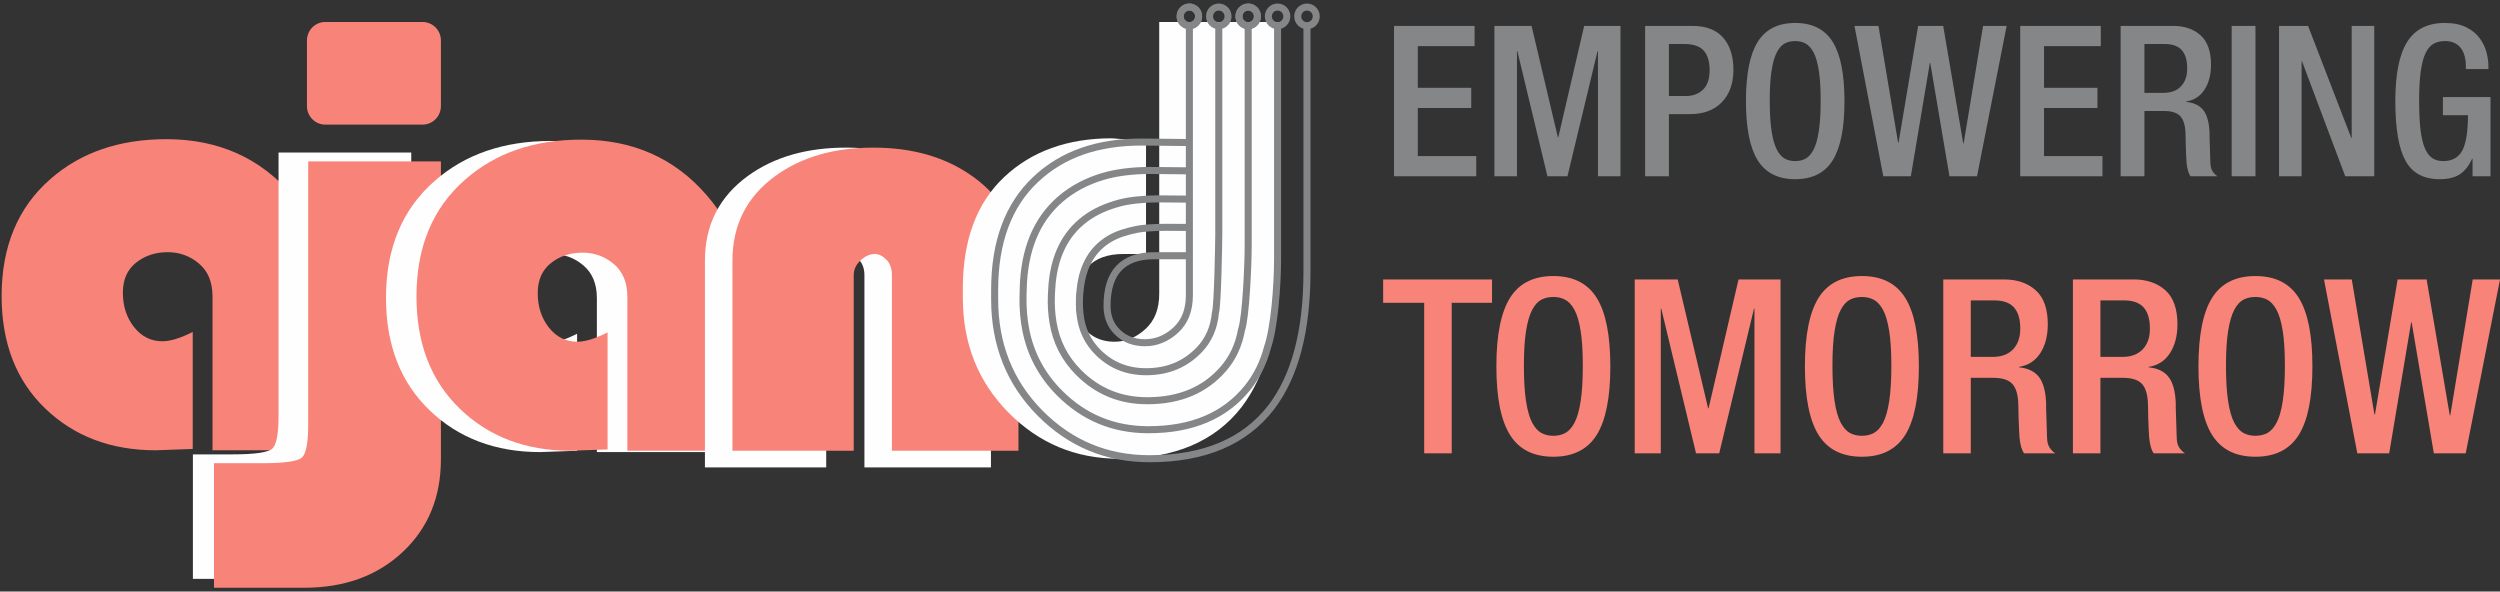
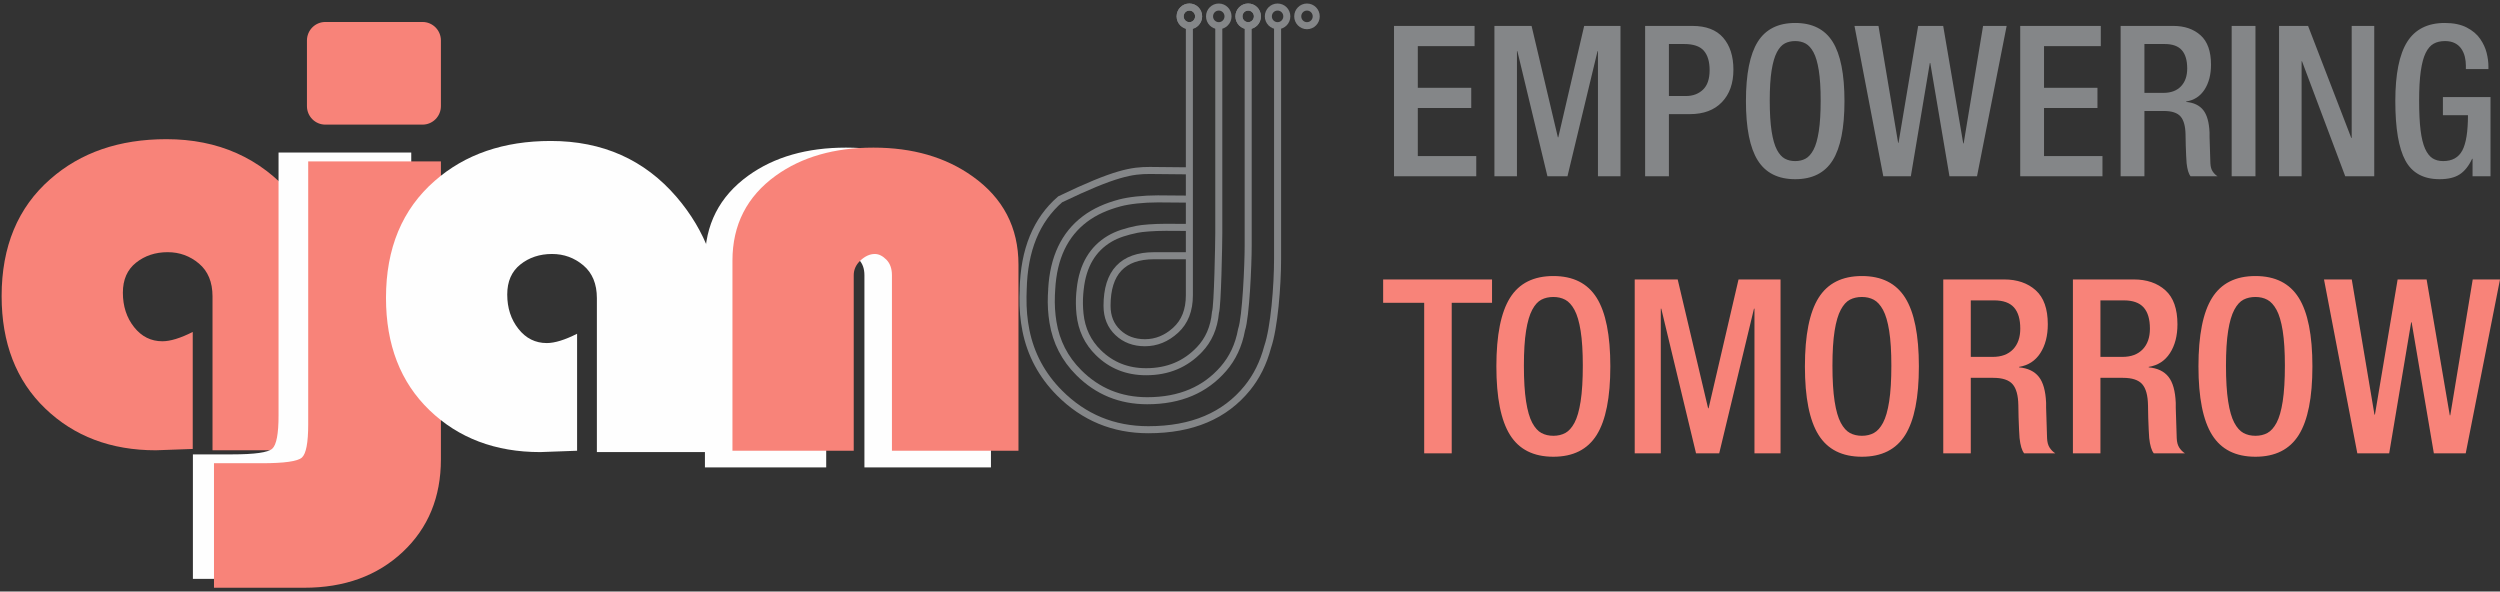
<svg xmlns="http://www.w3.org/2000/svg" width="355" height="84" viewBox="0 0 355 84" fill="none">
  <rect x="0" y="0" width="355" height="84" fill="#333333" stroke="none" />
  <path d="M47.673 63.94H30.177V42.083C30.177 40.056 29.532 38.504 28.256 37.427C26.978 36.351 25.499 35.81 23.812 35.81C22.064 35.81 20.566 36.306 19.321 37.297C18.073 38.288 17.448 39.706 17.448 41.558C17.448 43.476 17.977 45.105 19.038 46.448C20.1 47.79 21.44 48.46 23.063 48.46C24.188 48.46 25.621 48.018 27.369 47.138V63.752L22.126 63.94C15.764 63.94 10.522 61.957 6.409 57.994C2.289 54.028 0.231 48.71 0.231 42.039C0.231 34.994 2.539 29.455 7.154 25.427C11.457 21.65 16.949 19.763 23.624 19.763C30.986 19.763 36.945 22.418 41.5 27.726C45.617 32.53 47.673 38.091 47.673 44.41V63.94Z" fill="#F88379" />
  <path d="M58.398 63.951C58.398 69.338 56.592 73.726 52.983 77.115C49.369 80.505 44.706 82.201 38.99 82.201H27.392V64.521H32.959C36.163 64.521 38.061 64.252 38.659 63.714C39.257 63.176 39.554 61.607 39.554 59.008V21.655H58.398V63.951Z" fill="#FEFEFE" />
  <path d="M62.61 65.208C62.61 70.596 60.804 74.984 57.193 78.373C53.581 81.763 48.917 83.459 43.202 83.459H30.386V65.779H37.171C40.373 65.779 42.272 65.512 42.87 64.972C43.468 64.434 43.765 62.867 43.765 60.268V22.915H62.61V65.208Z" fill="#F88379" />
  <path d="M102.254 64.196H84.757V42.338C84.757 40.313 84.112 38.759 82.837 37.682C81.558 36.605 80.078 36.065 78.392 36.065C76.644 36.065 75.145 36.56 73.9 37.55C72.651 38.542 72.028 39.962 72.028 41.814C72.028 43.731 72.555 45.36 73.619 46.702C74.678 48.044 76.02 48.715 77.643 48.715C78.767 48.715 80.2 48.275 81.947 47.393V64.006L76.706 64.196C70.344 64.196 65.102 62.212 60.987 58.248C56.868 54.283 54.811 48.966 54.811 42.295C54.811 35.248 57.118 29.709 61.733 25.682C66.036 21.904 71.527 20.017 78.203 20.017C85.566 20.017 91.523 22.674 96.08 27.981C100.195 32.784 102.254 38.347 102.254 44.666V64.196Z" fill="#FEFEFE" />
-   <path d="M106.583 64.006H89.085V42.149C89.085 40.123 88.442 38.569 87.166 37.493C85.887 36.416 84.408 35.877 82.72 35.877C80.974 35.877 79.475 36.37 78.231 37.36C76.981 38.352 76.357 39.773 76.357 41.625C76.357 43.542 76.885 45.171 77.947 46.514C79.009 47.855 80.349 48.526 81.974 48.526C83.097 48.526 84.53 48.085 86.278 47.203V63.818L81.037 64.006C74.673 64.006 69.432 62.023 65.317 58.059C61.198 54.094 59.139 48.776 59.139 42.104C59.139 35.058 61.448 29.521 66.064 25.493C70.367 21.717 75.858 19.828 82.534 19.828C89.896 19.828 95.853 22.485 100.409 27.792C104.526 32.595 106.583 38.158 106.583 44.477V64.006Z" fill="#F88379" />
  <path d="M140.715 66.374H122.748V39.086C122.748 38.142 122.482 37.403 121.954 36.867C121.422 36.334 120.875 36.065 120.316 36.065C119.628 36.065 118.956 36.365 118.303 36.962C117.65 37.562 117.321 38.268 117.321 39.086V66.374H100.1V37.009C100.1 31.912 102.161 27.885 106.278 24.925C109.959 22.284 114.575 20.962 120.129 20.962C125.681 20.962 130.361 22.315 134.166 25.021C138.532 28.105 140.715 32.29 140.715 37.575V66.374Z" fill="#FEFEFE" />
  <path d="M144.623 64.006H126.655V39.086C126.655 38.142 126.391 37.403 125.861 36.867C125.33 36.334 124.785 36.065 124.225 36.065C123.536 36.065 122.865 36.365 122.211 36.962C121.558 37.562 121.229 38.268 121.229 39.086V64.006H104.008V37.009C104.008 31.912 106.07 27.885 110.185 24.925C113.867 22.284 118.482 20.962 124.036 20.962C129.59 20.962 134.268 22.315 138.074 25.021C142.439 28.105 144.623 32.29 144.623 37.575V64.006Z" fill="#F88379" />
-   <path d="M181.452 38.331C181.452 46.827 179.746 53.307 176.328 57.778C172.537 62.685 166.731 65.138 158.9 65.138C152.752 65.138 147.517 62.952 143.198 58.579C138.881 54.205 136.722 48.778 136.722 42.295V40.973C136.722 34.117 138.671 28.843 142.57 25.161C146.471 21.481 151.571 19.64 157.87 19.64L162.736 20.017V36.253C162.177 36.128 161.568 36.066 160.913 36.066H159.556C155.066 36.066 152.82 38.458 152.82 43.241C152.82 44.812 153.334 46.087 154.36 47.064C155.392 48.039 156.686 48.526 158.245 48.526C159.867 48.526 161.335 47.929 162.645 46.731C163.955 45.538 164.611 43.87 164.611 41.727V3.121H181.452V38.331Z" fill="#FEFEFE" />
  <path d="M168.985 36.313H163.881C159.427 36.313 157.2 38.685 157.2 43.426C157.2 44.987 157.71 46.249 158.73 47.216C159.751 48.185 161.036 48.667 162.582 48.667C164.188 48.667 165.644 48.075 166.943 46.888C168.243 45.705 168.891 44.051 168.891 41.928V3.647" stroke="#848688" stroke-width="1" stroke-miterlimit="10" />
  <path d="M173.067 3.648V33.159C173.067 34.441 172.909 43.466 172.595 44.379C172.394 46.556 171.613 48.279 170.335 49.627C168.378 51.692 165.89 52.784 162.745 52.784C160.06 52.784 157.798 51.881 155.962 50.072C154.455 48.594 153.589 46.768 153.362 44.595C153.262 43.621 153.247 42.662 153.323 41.719C153.343 41.593 153.367 41.142 153.393 41.024C153.756 37.687 155.159 35.348 157.55 33.918C158.683 33.244 159.985 32.871 161.448 32.564C162.162 32.413 163.848 32.277 165.555 32.277C166.326 32.277 168.746 32.295 168.963 32.295" stroke="#848688" stroke-width="1" stroke-miterlimit="10" />
  <path d="M177.241 3.648V34.96C177.241 37.524 176.927 45.005 176.299 46.828C175.895 49.062 175.012 50.882 173.726 52.365C171.143 55.342 167.592 56.903 162.907 56.903C159.085 56.903 155.848 55.577 153.195 52.925C151.201 50.937 149.976 48.552 149.523 45.764C149.321 44.524 149.245 43.26 149.295 41.976C149.308 41.891 149.325 41.155 149.342 41.074C149.584 36.584 151.172 33.289 154.047 31.113C155.487 30.024 157.146 29.316 159.015 28.814C160.297 28.472 162.303 28.241 164.422 28.241C164.936 28.241 168.795 28.277 168.939 28.277" stroke="#848688" stroke-width="1" stroke-miterlimit="10" />
-   <path d="M181.416 3.648V36.758C181.416 40.607 180.945 46.542 180.001 49.28C179.398 51.566 178.423 53.495 177.119 55.102C173.941 59.02 169.293 61.02 163.068 61.02C158.109 61.02 153.896 59.274 150.427 55.78C147.948 53.282 146.366 50.333 145.681 46.932C145.381 45.426 145.242 43.859 145.267 42.232C145.274 42.192 145.282 41.166 145.292 41.127C145.412 35.483 147.175 31.222 150.542 28.307C152.289 26.797 154.301 25.753 156.581 25.066C158.424 24.511 160.758 24.206 163.287 24.206C163.544 24.206 168.843 24.261 168.914 24.261" stroke="#848688" stroke-width="1" stroke-miterlimit="10" />
-   <path d="M185.59 3.648V38.559C185.59 46.983 183.898 53.409 180.51 57.84C176.752 62.706 170.994 65.138 163.231 65.138C157.134 65.138 151.943 62.971 147.66 58.636C143.381 54.299 141.24 48.916 141.24 42.49V41.178C141.24 34.379 143.174 29.152 147.04 25.502C150.904 21.852 155.905 20.169 162.153 20.169L168.891 20.242" stroke="#848688" stroke-width="1" stroke-miterlimit="10" />
+   <path d="M181.416 3.648V36.758C181.416 40.607 180.945 46.542 180.001 49.28C179.398 51.566 178.423 53.495 177.119 55.102C173.941 59.02 169.293 61.02 163.068 61.02C158.109 61.02 153.896 59.274 150.427 55.78C147.948 53.282 146.366 50.333 145.681 46.932C145.381 45.426 145.242 43.859 145.267 42.232C145.274 42.192 145.282 41.166 145.292 41.127C145.412 35.483 147.175 31.222 150.542 28.307C158.424 24.511 160.758 24.206 163.287 24.206C163.544 24.206 168.843 24.261 168.914 24.261" stroke="#848688" stroke-width="1" stroke-miterlimit="10" />
  <path d="M46.196 17.697H59.999C61.441 17.697 62.61 16.52 62.61 15.065V5.753C62.61 4.299 61.441 3.121 59.999 3.121H46.196C44.755 3.121 43.586 4.299 43.586 5.753V15.065C43.586 16.52 44.755 17.697 46.196 17.697Z" fill="#F88379" />
  <path d="M168.892 1C169.616 1 170.204 1.591 170.204 2.324C170.204 3.054 169.616 3.648 168.892 3.648C168.167 3.648 167.579 3.054 167.579 2.324C167.579 1.591 168.167 1 168.892 1Z" stroke="#848688" stroke-width="1" stroke-miterlimit="2.613" />
  <path d="M168.892 1C169.616 1 170.204 1.591 170.204 2.324C170.204 3.054 169.616 3.648 168.892 3.648C168.167 3.648 167.579 3.054 167.579 2.324C167.579 1.591 168.167 1 168.892 1Z" stroke="#848688" stroke-width="1" stroke-miterlimit="2.613" />
  <path d="M173.067 1C173.792 1 174.38 1.591 174.38 2.324C174.38 3.054 173.792 3.648 173.067 3.648C172.342 3.648 171.754 3.054 171.754 2.324C171.754 1.591 172.342 1 173.067 1Z" stroke="#848688" stroke-width="1" stroke-miterlimit="2.613" />
  <path d="M177.241 1C177.966 1 178.554 1.591 178.554 2.324C178.554 3.054 177.966 3.648 177.241 3.648C176.517 3.648 175.929 3.054 175.929 2.324C175.929 1.591 176.517 1 177.241 1Z" stroke="#848688" stroke-width="1" stroke-miterlimit="2.613" />
  <path d="M177.241 1C177.966 1 178.554 1.591 178.554 2.324C178.554 3.054 177.966 3.648 177.241 3.648C176.517 3.648 175.929 3.054 175.929 2.324C175.929 1.591 176.517 1 177.241 1Z" stroke="#848688" stroke-width="1" stroke-miterlimit="2.613" />
  <path d="M181.416 1C182.141 1 182.729 1.591 182.729 2.324C182.729 3.054 182.141 3.648 181.416 3.648C180.691 3.648 180.104 3.054 180.104 2.324C180.104 1.591 180.691 1 181.416 1Z" stroke="#848688" stroke-width="1" stroke-miterlimit="2.613" />
  <path d="M185.591 1C186.316 1 186.904 1.591 186.904 2.324C186.904 3.054 186.316 3.648 185.591 3.648C184.866 3.648 184.279 3.054 184.279 2.324C184.279 1.591 184.866 1 185.591 1Z" stroke="#848688" stroke-width="1" stroke-miterlimit="2.613" />
  <path d="M197.95 25.027H209.628V22.157H201.328V15.34H208.917V12.47H201.328V6.55H209.391V3.68H197.95V25.027ZM212.207 25.027H215.408V7.268H215.467L219.735 25.027H222.581L226.849 7.268H226.908V25.027H230.109V3.68H224.952L221.277 19.497H221.217L217.483 3.68H212.207V25.027ZM236.986 6.251H239.15C240.455 6.251 241.383 6.565 241.937 7.193C242.489 7.821 242.766 8.743 242.766 9.958C242.766 11.214 242.45 12.141 241.818 12.739C241.186 13.337 240.375 13.636 239.387 13.636H236.986V6.251ZM233.607 25.027H236.986V16.207H239.95C241.906 16.207 243.428 15.64 244.515 14.503C245.602 13.367 246.145 11.832 246.145 9.899C246.145 7.985 245.661 6.471 244.692 5.354C243.725 4.238 242.262 3.68 240.306 3.68H233.607V25.027ZM254.919 25.446C257.349 25.446 259.123 24.554 260.239 22.77C261.356 20.986 261.914 18.181 261.914 14.354C261.914 10.527 261.356 7.721 260.239 5.937C259.123 4.153 257.349 3.261 254.919 3.261C252.489 3.261 250.715 4.153 249.598 5.937C248.482 7.721 247.923 10.527 247.923 14.354C247.923 18.181 248.482 20.986 249.598 22.77C250.715 24.554 252.489 25.446 254.919 25.446ZM254.919 22.874C254.365 22.874 253.877 22.76 253.452 22.531C253.027 22.302 252.651 21.883 252.325 21.275C252 20.667 251.748 19.79 251.569 18.644C251.392 17.498 251.303 16.038 251.303 14.264C251.303 12.53 251.392 11.105 251.569 9.988C251.748 8.872 252 8.011 252.325 7.402C252.651 6.794 253.027 6.381 253.452 6.162C253.877 5.942 254.365 5.832 254.919 5.832C255.472 5.832 255.961 5.947 256.386 6.176C256.811 6.406 257.186 6.819 257.512 7.417C257.839 8.015 258.09 8.872 258.268 9.988C258.446 11.105 258.535 12.53 258.535 14.264C258.535 16.038 258.446 17.498 258.268 18.644C258.09 19.79 257.839 20.667 257.512 21.275C257.186 21.883 256.811 22.302 256.386 22.531C255.961 22.76 255.472 22.874 254.919 22.874ZM267.427 25.027H271.34L274.037 8.942H274.097L276.823 25.027H280.736L284.944 3.68H281.596L278.839 20.363H278.779L275.934 3.68H272.377L269.591 20.274H269.531L266.745 3.68H263.336L267.427 25.027ZM286.871 25.027H298.55V22.157H290.251V15.34H297.839V12.47H290.251V6.55H298.313V3.68H286.871V25.027ZM301.129 25.027H304.508V15.759H307.264C308.39 15.759 309.181 16.018 309.636 16.537C310.09 17.054 310.327 17.912 310.347 19.107C310.367 19.566 310.377 20.084 310.377 20.663C310.416 21.798 310.455 22.626 310.495 23.143C310.593 24.06 310.782 24.689 311.059 25.027H314.882C314.605 24.848 314.373 24.614 314.185 24.325C313.998 24.036 313.894 23.652 313.874 23.173C313.855 22.655 313.814 21.41 313.756 19.436V18.838C313.697 17.383 313.4 16.317 312.866 15.64C312.332 14.962 311.523 14.573 310.436 14.473V14.413C311.562 14.234 312.432 13.671 313.044 12.724C313.656 11.777 313.963 10.597 313.963 9.181C313.963 7.287 313.469 5.897 312.481 5.01C311.493 4.123 310.199 3.68 308.598 3.68H301.129V25.027ZM304.508 13.188V6.251H307.383C308.489 6.251 309.3 6.54 309.813 7.118C310.327 7.696 310.584 8.563 310.584 9.72C310.584 10.796 310.287 11.643 309.695 12.261C309.102 12.879 308.272 13.188 307.204 13.188H304.508ZM316.897 25.027H320.276V3.68H316.897V25.027ZM323.626 25.027H326.827V8.703H326.886L333.022 25.027H337.142V3.68H333.94V19.586H333.881L327.746 3.68H323.626V25.027ZM351.102 25.027H353.652V13.785H346.894V16.357H350.451C350.451 18.689 350.184 20.358 349.65 21.365C349.117 22.372 348.207 22.874 346.923 22.874C346.331 22.874 345.826 22.74 345.411 22.471C344.997 22.202 344.646 21.748 344.359 21.111C344.073 20.473 343.86 19.601 343.722 18.494C343.584 17.388 343.515 15.978 343.515 14.264C343.515 12.59 343.594 11.199 343.752 10.094C343.909 8.987 344.142 8.125 344.448 7.507C344.754 6.889 345.13 6.456 345.575 6.206C346.019 5.957 346.557 5.832 347.19 5.832C347.743 5.832 348.212 5.932 348.598 6.131C348.983 6.331 349.289 6.6 349.517 6.939C349.744 7.278 349.907 7.651 350.006 8.06C350.104 8.469 350.154 8.882 350.154 9.301V9.809H353.356V9.421C353.356 8.823 353.272 8.185 353.103 7.507C352.935 6.829 352.629 6.166 352.184 5.519C351.74 4.871 351.102 4.333 350.273 3.904C349.443 3.476 348.406 3.261 347.16 3.261C344.73 3.261 342.952 4.153 341.825 5.937C340.699 7.721 340.135 10.527 340.135 14.354C340.135 18.24 340.615 21.061 341.573 22.815C342.531 24.569 344.147 25.446 346.419 25.446C347.625 25.446 348.579 25.217 349.28 24.758C349.981 24.3 350.569 23.562 351.043 22.546H351.102V25.027Z" fill="#848688" />
  <path d="M202.234 64.372H206.143V43.001H211.868V39.681H196.407V43.001H202.234V64.372ZM220.576 64.857C223.387 64.857 225.438 63.825 226.73 61.762C228.021 59.698 228.667 56.453 228.667 52.027C228.667 47.6 228.021 44.356 226.73 42.292C225.438 40.229 223.387 39.197 220.576 39.197C217.764 39.197 215.713 40.229 214.422 42.292C213.131 44.356 212.485 47.6 212.485 52.027C212.485 56.453 213.131 59.698 214.422 61.762C215.713 63.825 217.764 64.857 220.576 64.857ZM220.576 61.882C219.936 61.882 219.371 61.75 218.879 61.485C218.387 61.219 217.953 60.736 217.576 60.033C217.199 59.33 216.907 58.315 216.701 56.989C216.496 55.663 216.393 53.975 216.393 51.923C216.393 49.917 216.496 48.269 216.701 46.978C216.907 45.687 217.199 44.69 217.576 43.987C217.953 43.283 218.387 42.805 218.879 42.551C219.371 42.298 219.936 42.171 220.576 42.171C221.215 42.171 221.782 42.303 222.273 42.569C222.764 42.834 223.199 43.312 223.576 44.004C223.953 44.695 224.244 45.687 224.45 46.978C224.656 48.269 224.759 49.917 224.759 51.923C224.759 53.975 224.656 55.663 224.45 56.989C224.244 58.315 223.953 59.33 223.576 60.033C223.199 60.736 222.764 61.219 222.273 61.485C221.782 61.75 221.215 61.882 220.576 61.882ZM232.129 64.372H235.832V43.831H235.901L240.837 64.372H244.128L249.065 43.831H249.134V64.372H252.837V39.681H246.871L242.62 57.975H242.551L238.232 39.681H232.129V64.372ZM264.39 64.857C267.201 64.857 269.252 63.825 270.543 61.762C271.835 59.698 272.481 56.453 272.481 52.027C272.481 47.6 271.835 44.356 270.543 42.292C269.252 40.229 267.201 39.197 264.39 39.197C261.578 39.197 259.527 40.229 258.236 42.292C256.944 44.356 256.298 47.6 256.298 52.027C256.298 56.453 256.944 59.698 258.236 61.762C259.527 63.825 261.578 64.857 264.39 64.857ZM264.39 61.882C263.75 61.882 263.184 61.75 262.693 61.485C262.201 61.219 261.767 60.736 261.39 60.033C261.013 59.33 260.721 58.315 260.515 56.989C260.31 55.663 260.207 53.975 260.207 51.923C260.207 49.917 260.31 48.269 260.515 46.978C260.721 45.687 261.013 44.69 261.39 43.987C261.767 43.283 262.201 42.805 262.693 42.551C263.184 42.298 263.75 42.171 264.39 42.171C265.029 42.171 265.596 42.303 266.087 42.569C266.578 42.834 267.013 43.312 267.39 44.004C267.766 44.695 268.058 45.687 268.264 46.978C268.47 48.269 268.572 49.917 268.572 51.923C268.572 53.975 268.47 55.663 268.264 56.989C268.058 58.315 267.766 59.33 267.39 60.033C267.013 60.736 266.578 61.219 266.087 61.485C265.596 61.75 265.029 61.882 264.39 61.882ZM275.943 64.372H279.851V53.652H283.04C284.343 53.652 285.256 53.952 285.782 54.551C286.308 55.151 286.582 56.142 286.605 57.525C286.628 58.056 286.639 58.654 286.639 59.323C286.685 60.638 286.731 61.595 286.776 62.193C286.891 63.254 287.108 63.98 287.428 64.372H291.851C291.531 64.165 291.261 63.894 291.044 63.559C290.827 63.225 290.707 62.781 290.684 62.228C290.662 61.629 290.616 60.188 290.548 57.906V57.214C290.479 55.531 290.136 54.297 289.519 53.514C288.902 52.73 287.965 52.28 286.708 52.165V52.096C288.011 51.889 289.017 51.237 289.725 50.142C290.433 49.047 290.787 47.681 290.787 46.044C290.787 43.854 290.217 42.246 289.073 41.22C287.931 40.194 286.434 39.681 284.582 39.681H275.943V64.372ZM279.851 50.678V42.655H283.176C284.456 42.655 285.393 42.99 285.988 43.658C286.582 44.327 286.879 45.33 286.879 46.666C286.879 47.911 286.537 48.892 285.851 49.606C285.165 50.321 284.205 50.678 282.971 50.678H279.851ZM294.353 64.372H298.261V53.652H301.45C302.753 53.652 303.667 53.952 304.192 54.551C304.718 55.151 304.992 56.142 305.016 57.525C305.038 58.056 305.05 58.654 305.05 59.323C305.095 60.638 305.141 61.595 305.186 62.193C305.301 63.254 305.518 63.98 305.838 64.372H310.261C309.941 64.165 309.672 63.894 309.455 63.559C309.238 63.225 309.117 62.781 309.095 62.228C309.072 61.629 309.027 60.188 308.958 57.906V57.214C308.889 55.531 308.547 54.297 307.93 53.514C307.312 52.73 306.375 52.28 305.119 52.165V52.096C306.421 51.889 307.427 51.237 308.135 50.142C308.844 49.047 309.198 47.681 309.198 46.044C309.198 43.854 308.627 42.246 307.484 41.22C306.341 40.194 304.844 39.681 302.992 39.681H294.353V64.372ZM298.261 50.678V42.655H301.587C302.867 42.655 303.804 42.99 304.398 43.658C304.992 44.327 305.289 45.33 305.289 46.666C305.289 47.911 304.947 48.892 304.261 49.606C303.575 50.321 302.616 50.678 301.381 50.678H298.261ZM320.272 64.857C323.083 64.857 325.134 63.825 326.425 61.762C327.717 59.698 328.362 56.453 328.362 52.027C328.362 47.6 327.717 44.356 326.425 42.292C325.134 40.229 323.083 39.197 320.272 39.197C317.46 39.197 315.409 40.229 314.118 42.292C312.826 44.356 312.181 47.6 312.181 52.027C312.181 56.453 312.826 59.698 314.118 61.762C315.409 63.825 317.46 64.857 320.272 64.857ZM320.272 61.882C319.632 61.882 319.066 61.75 318.575 61.485C318.083 61.219 317.649 60.736 317.272 60.033C316.895 59.33 316.603 58.315 316.397 56.989C316.192 55.663 316.089 53.975 316.089 51.923C316.089 49.917 316.192 48.269 316.397 46.978C316.603 45.687 316.895 44.69 317.272 43.987C317.649 43.283 318.083 42.805 318.575 42.551C319.066 42.298 319.632 42.171 320.272 42.171C320.911 42.171 321.477 42.303 321.969 42.569C322.46 42.834 322.894 43.312 323.272 44.004C323.648 44.695 323.94 45.687 324.146 46.978C324.351 48.269 324.454 49.917 324.454 51.923C324.454 53.975 324.351 55.663 324.146 56.989C323.94 58.315 323.648 59.33 323.272 60.033C322.894 60.736 322.46 61.219 321.969 61.485C321.477 61.75 320.911 61.882 320.272 61.882ZM334.739 64.372H339.264L342.385 45.768H342.452L345.607 64.372H350.132L355 39.681H351.127L347.938 58.978H347.869L344.578 39.681H340.464L337.241 58.874H337.174L333.95 39.681H330.008L334.739 64.372Z" fill="#F88379" />
</svg>